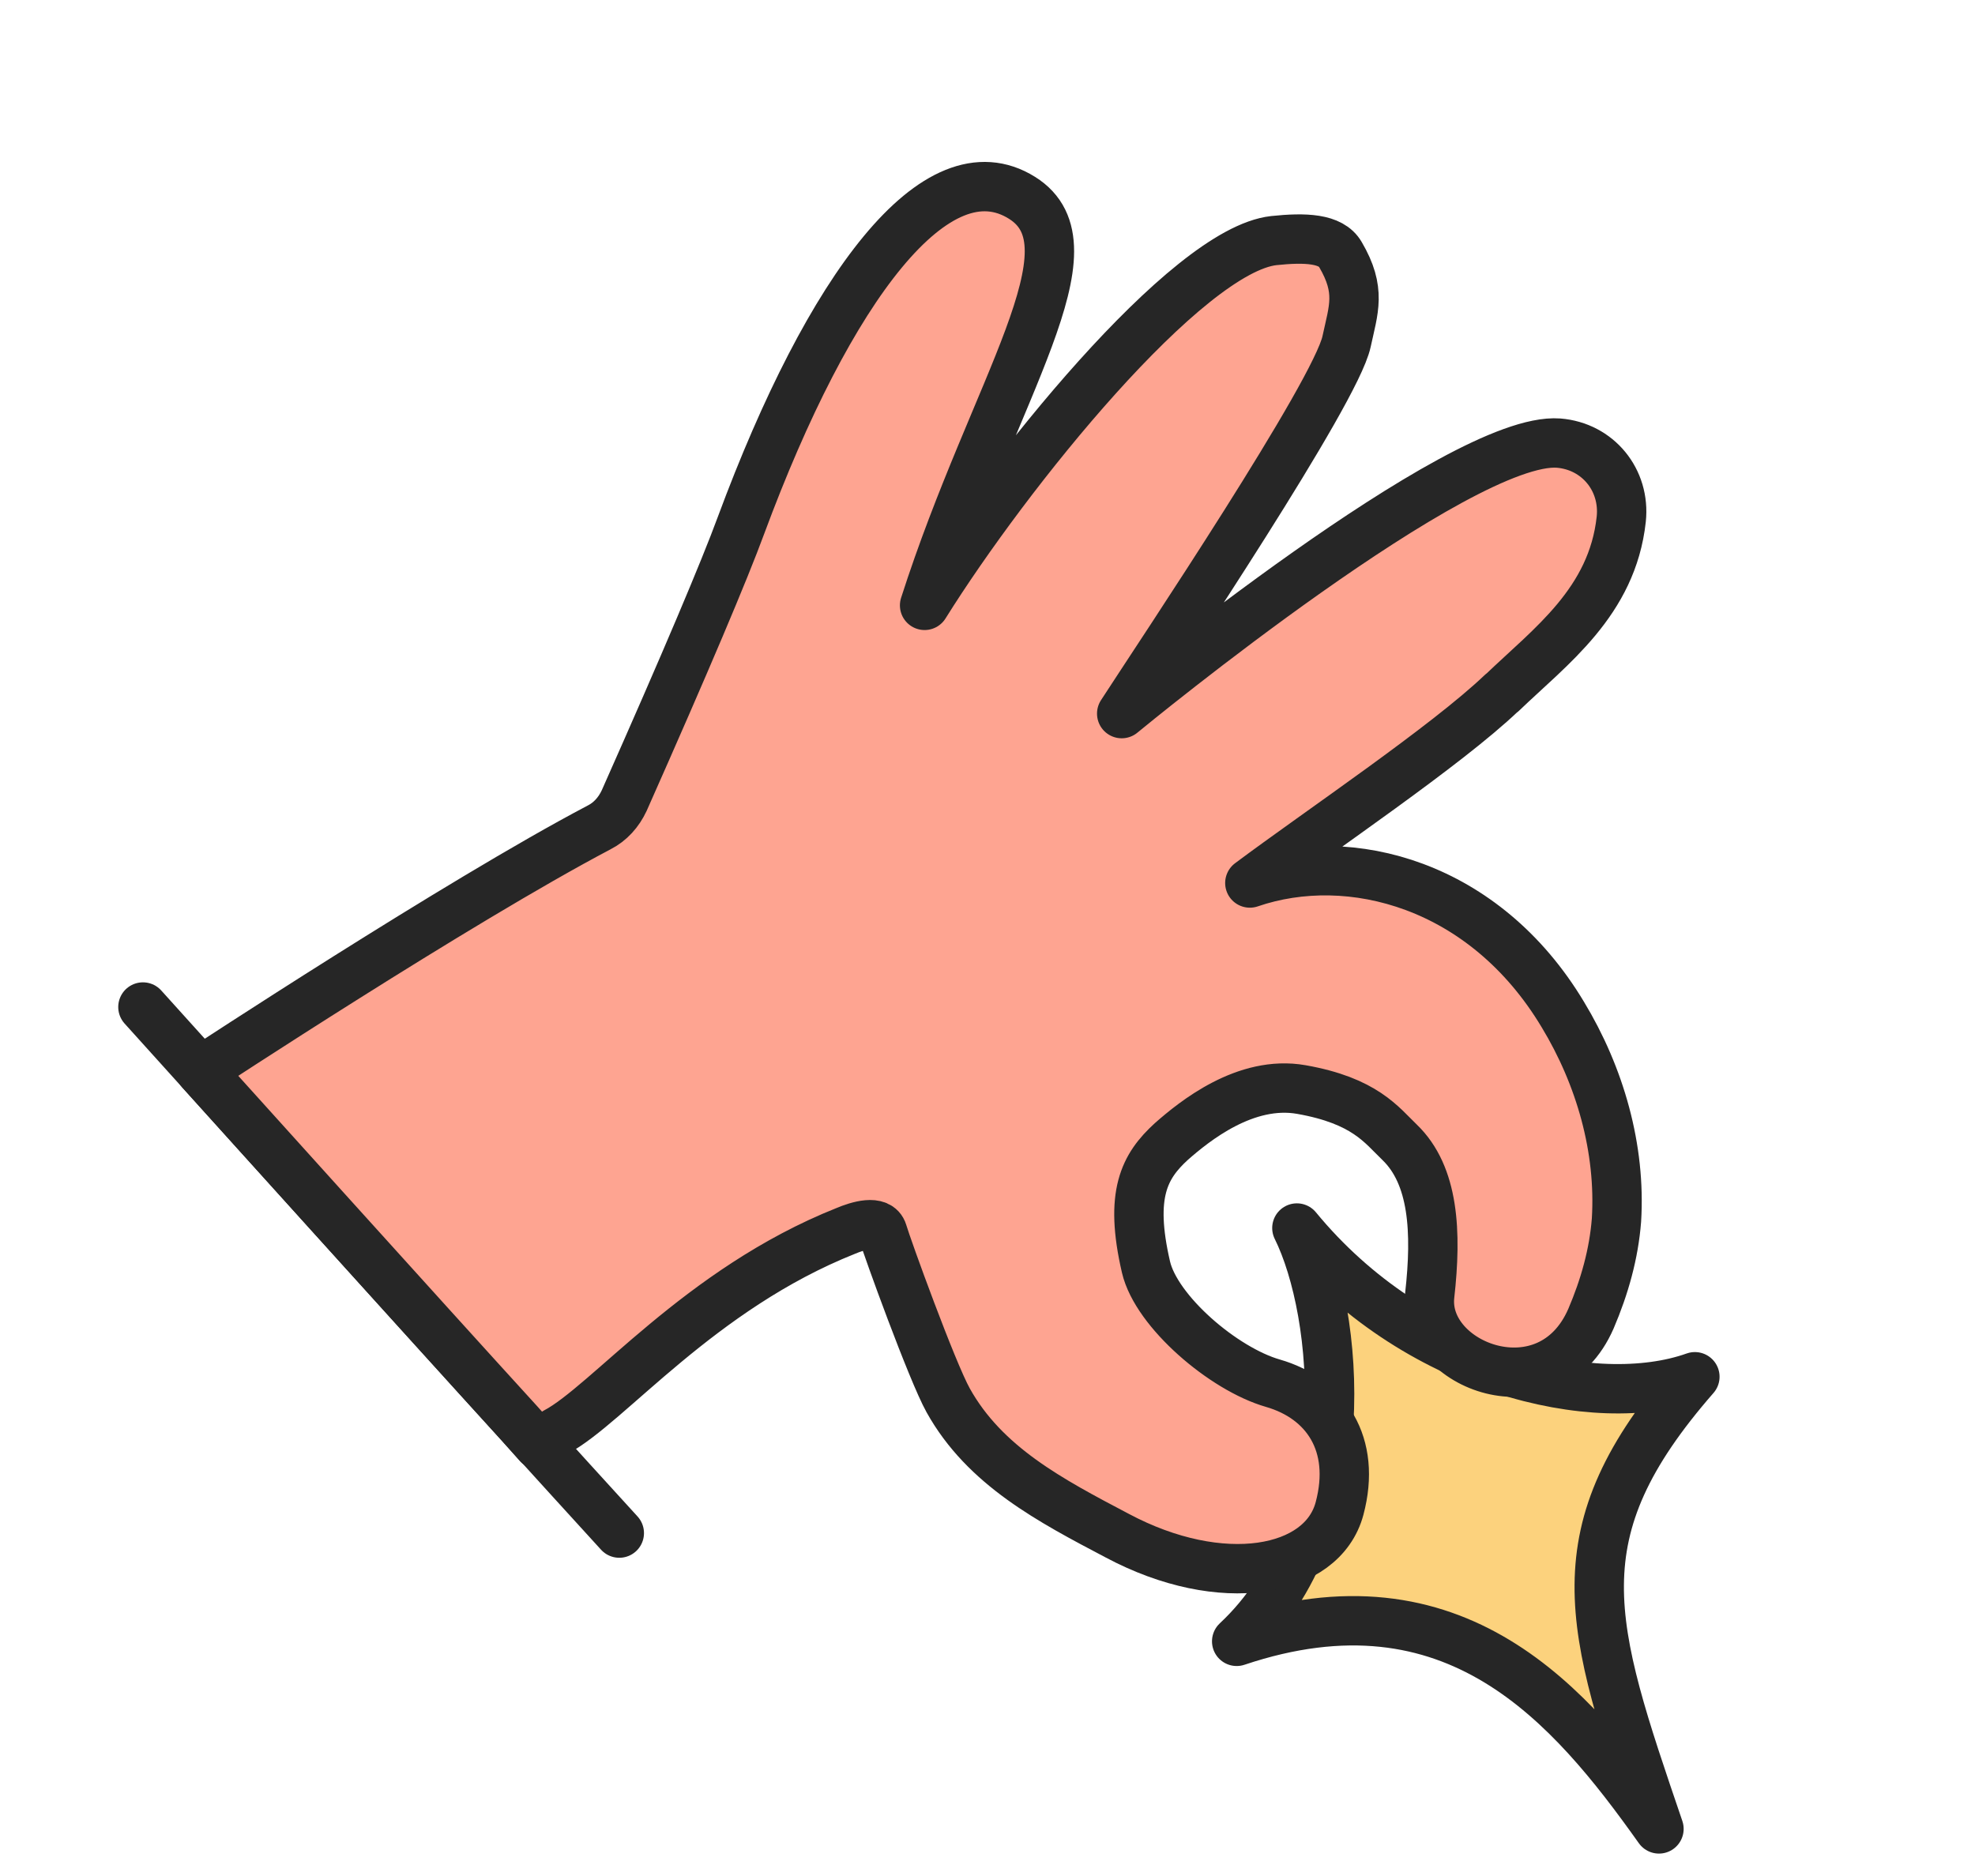
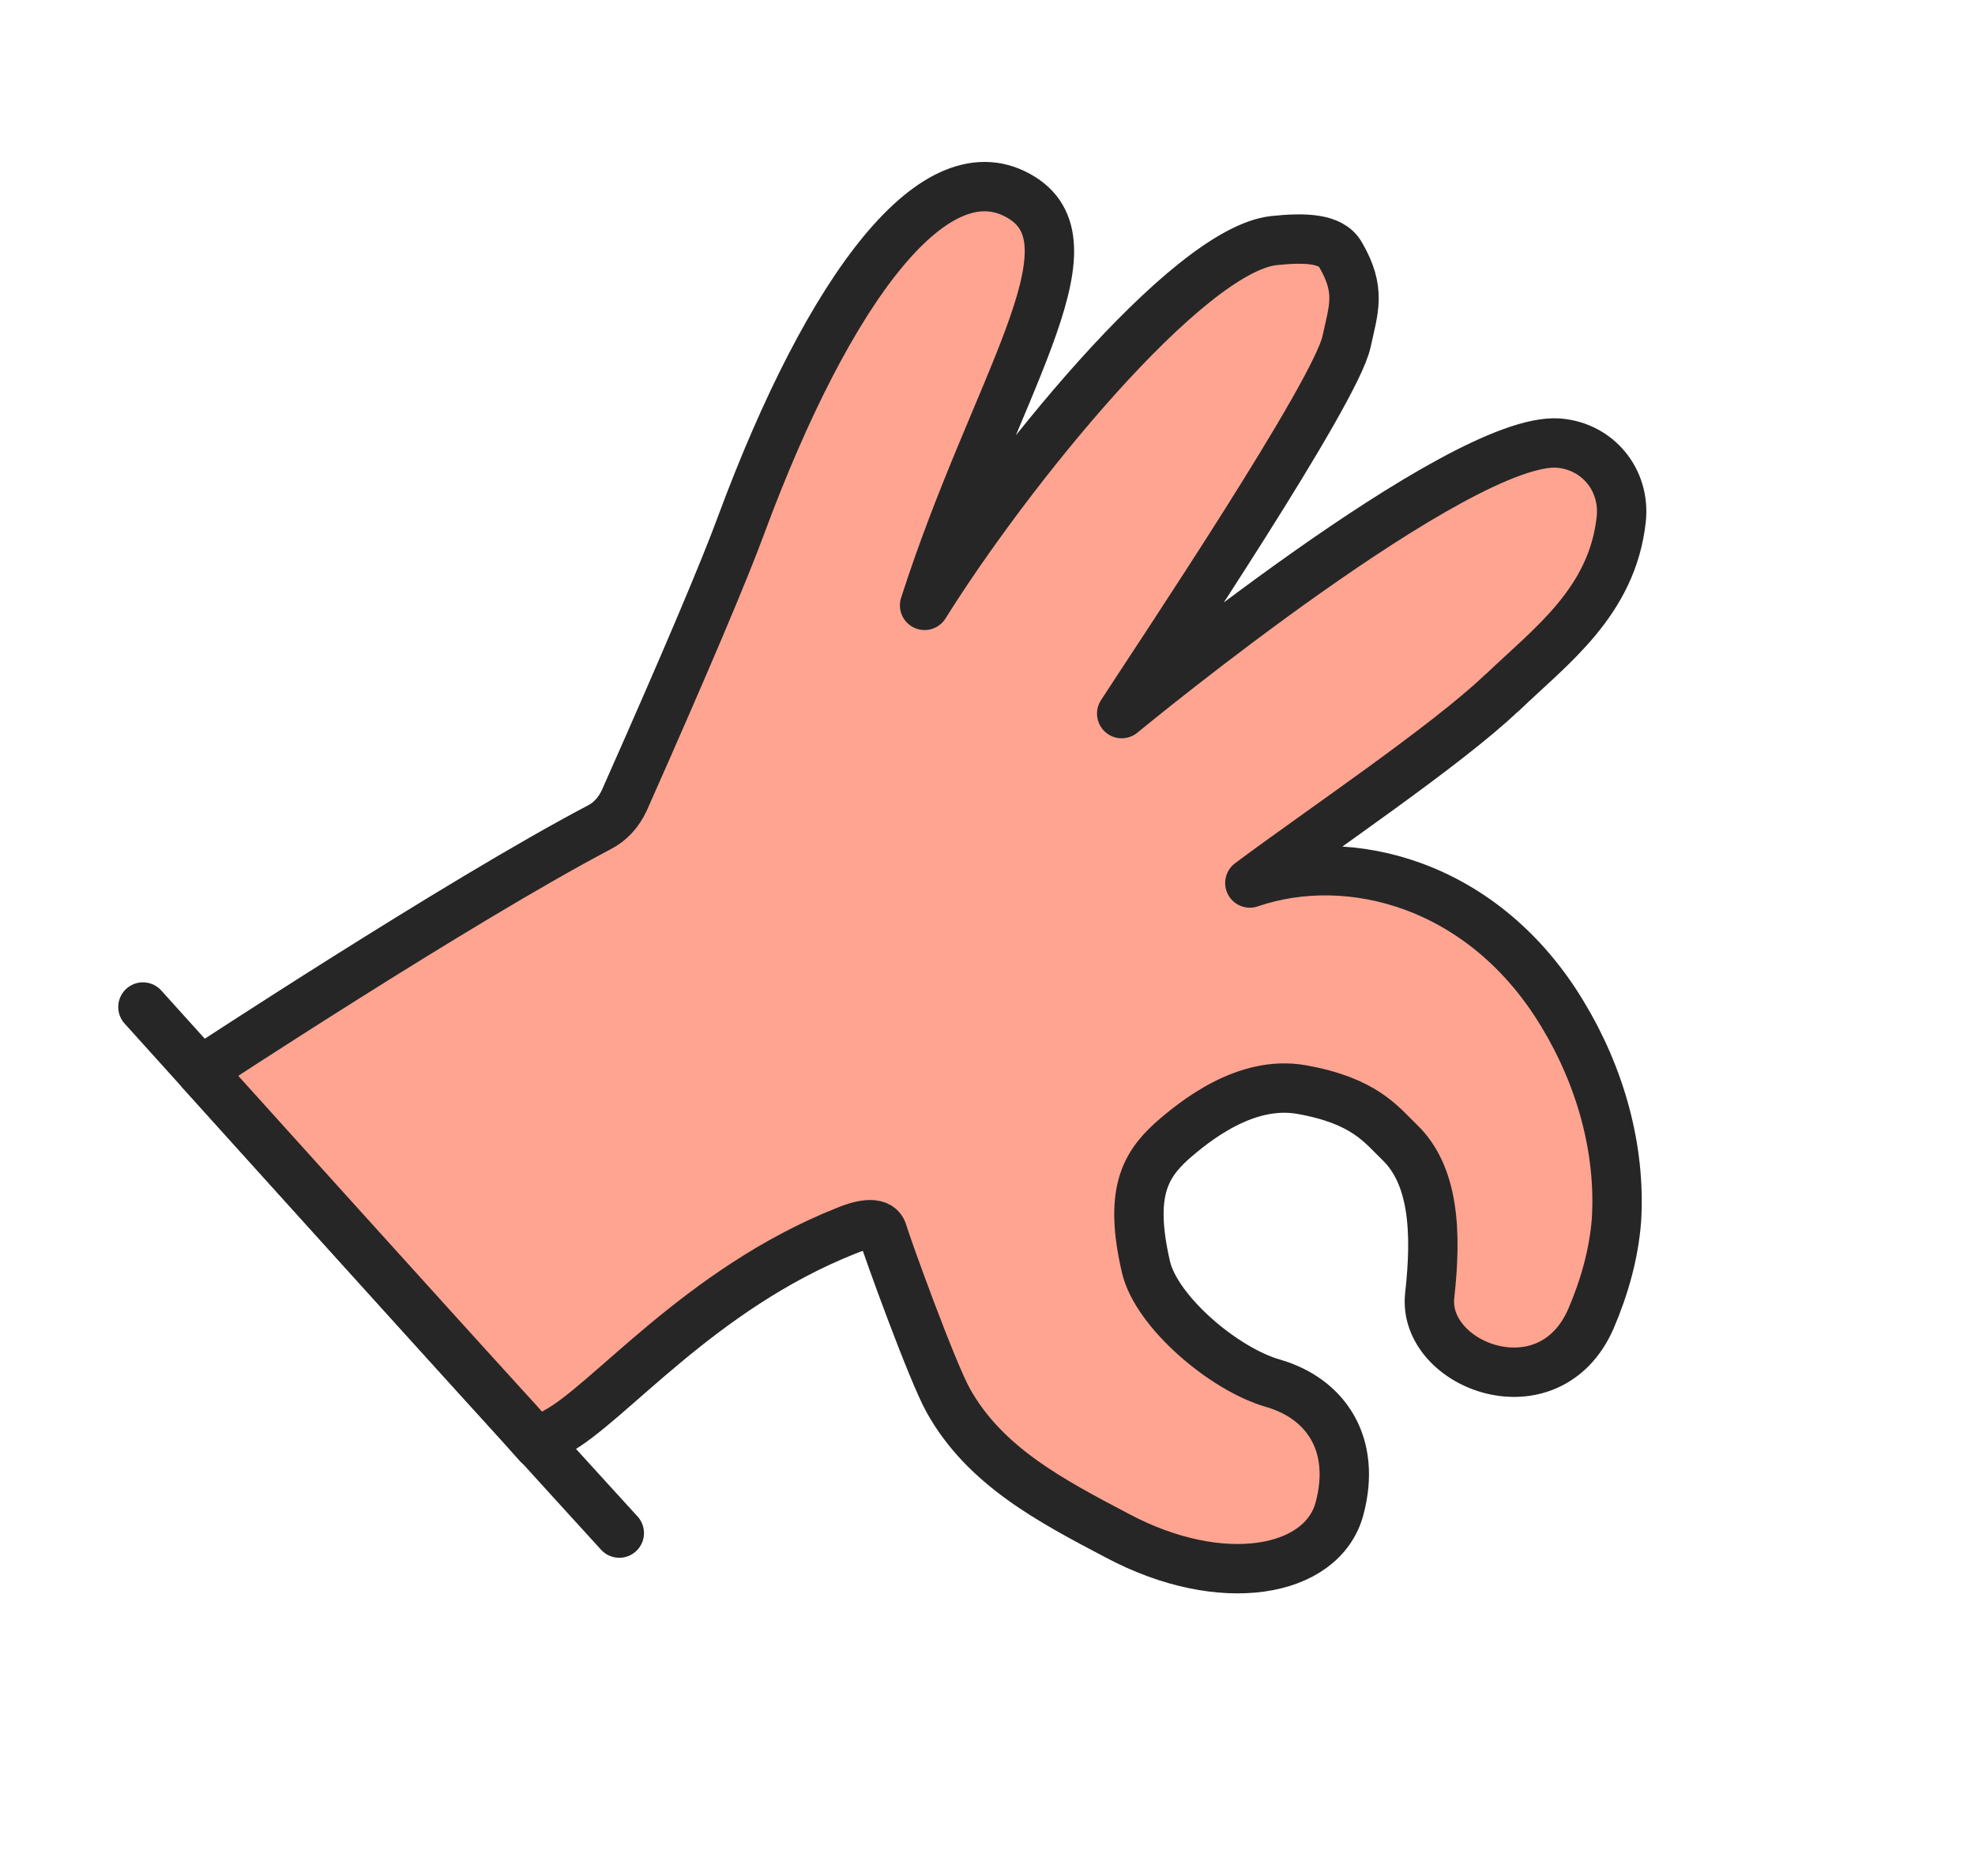
<svg xmlns="http://www.w3.org/2000/svg" width="60" height="57" viewBox="0 0 60 57" fill="none">
  <path d="M18.814 46.581C15.336 42.773 8.285 34.973 4.342 30.597" stroke="#262626" stroke-width="1.5" stroke-linecap="round" stroke-linejoin="round" />
-   <path d="M50.399 55.569C47.721 51.801 44.215 47.642 37.57 49.87C41.317 46.37 40.67 39.871 39.399 37.312C42.973 41.66 48.472 42.907 51.49 41.831C47.319 46.608 48.277 49.343 50.399 55.569Z" fill="#FCD27D" stroke="#262626" stroke-width="1.5" stroke-linecap="round" stroke-linejoin="round" />
  <path d="M45.62 21.055C43.932 22.666 40.09 25.245 37.97 26.829C41.008 25.787 45.102 26.863 47.476 30.822C48.611 32.696 49.242 34.902 49.108 37.071C49.029 38.093 48.748 39.096 48.333 40.066C47.061 42.984 43.197 41.497 43.434 39.359C43.652 37.424 43.559 35.71 42.522 34.709C41.969 34.178 41.465 33.446 39.538 33.105C37.837 32.803 36.276 34.076 35.588 34.681C34.766 35.432 34.302 36.287 34.815 38.499C35.13 39.849 37.17 41.596 38.67 42.027C40.274 42.49 41.218 43.875 40.695 45.834C40.173 47.792 37.111 48.349 33.941 46.659C31.918 45.594 29.919 44.549 28.805 42.547C28.317 41.673 26.946 37.891 26.815 37.437C26.697 37.052 26.073 37.24 25.691 37.401C21.252 39.169 18.463 42.682 16.893 43.509C16.726 43.609 16.349 43.888 16.349 43.888C16.349 43.888 15.807 43.278 15.778 43.245C12.993 40.194 6.094 32.539 6.094 32.539C6.094 32.539 13.907 27.401 18.198 25.142C18.544 24.966 18.797 24.679 18.963 24.325C20.838 20.102 22.008 17.332 22.51 15.966C25.209 8.684 28.463 4.39 31.049 6.011C33.41 7.488 30.213 11.774 28.089 18.393C30.602 14.367 36.051 7.603 38.7 7.31C39.647 7.211 40.437 7.237 40.721 7.732C41.362 8.825 41.121 9.391 40.908 10.38C40.573 11.93 35.293 19.806 34.077 21.682C34.41 21.407 44.349 13.245 47.348 13.463C48.543 13.559 49.38 14.585 49.253 15.777C48.979 18.29 47.104 19.635 45.633 21.05L45.62 21.055Z" fill="#FEA491" stroke="#262626" stroke-width="1.5" stroke-linecap="round" stroke-linejoin="round" />
</svg>